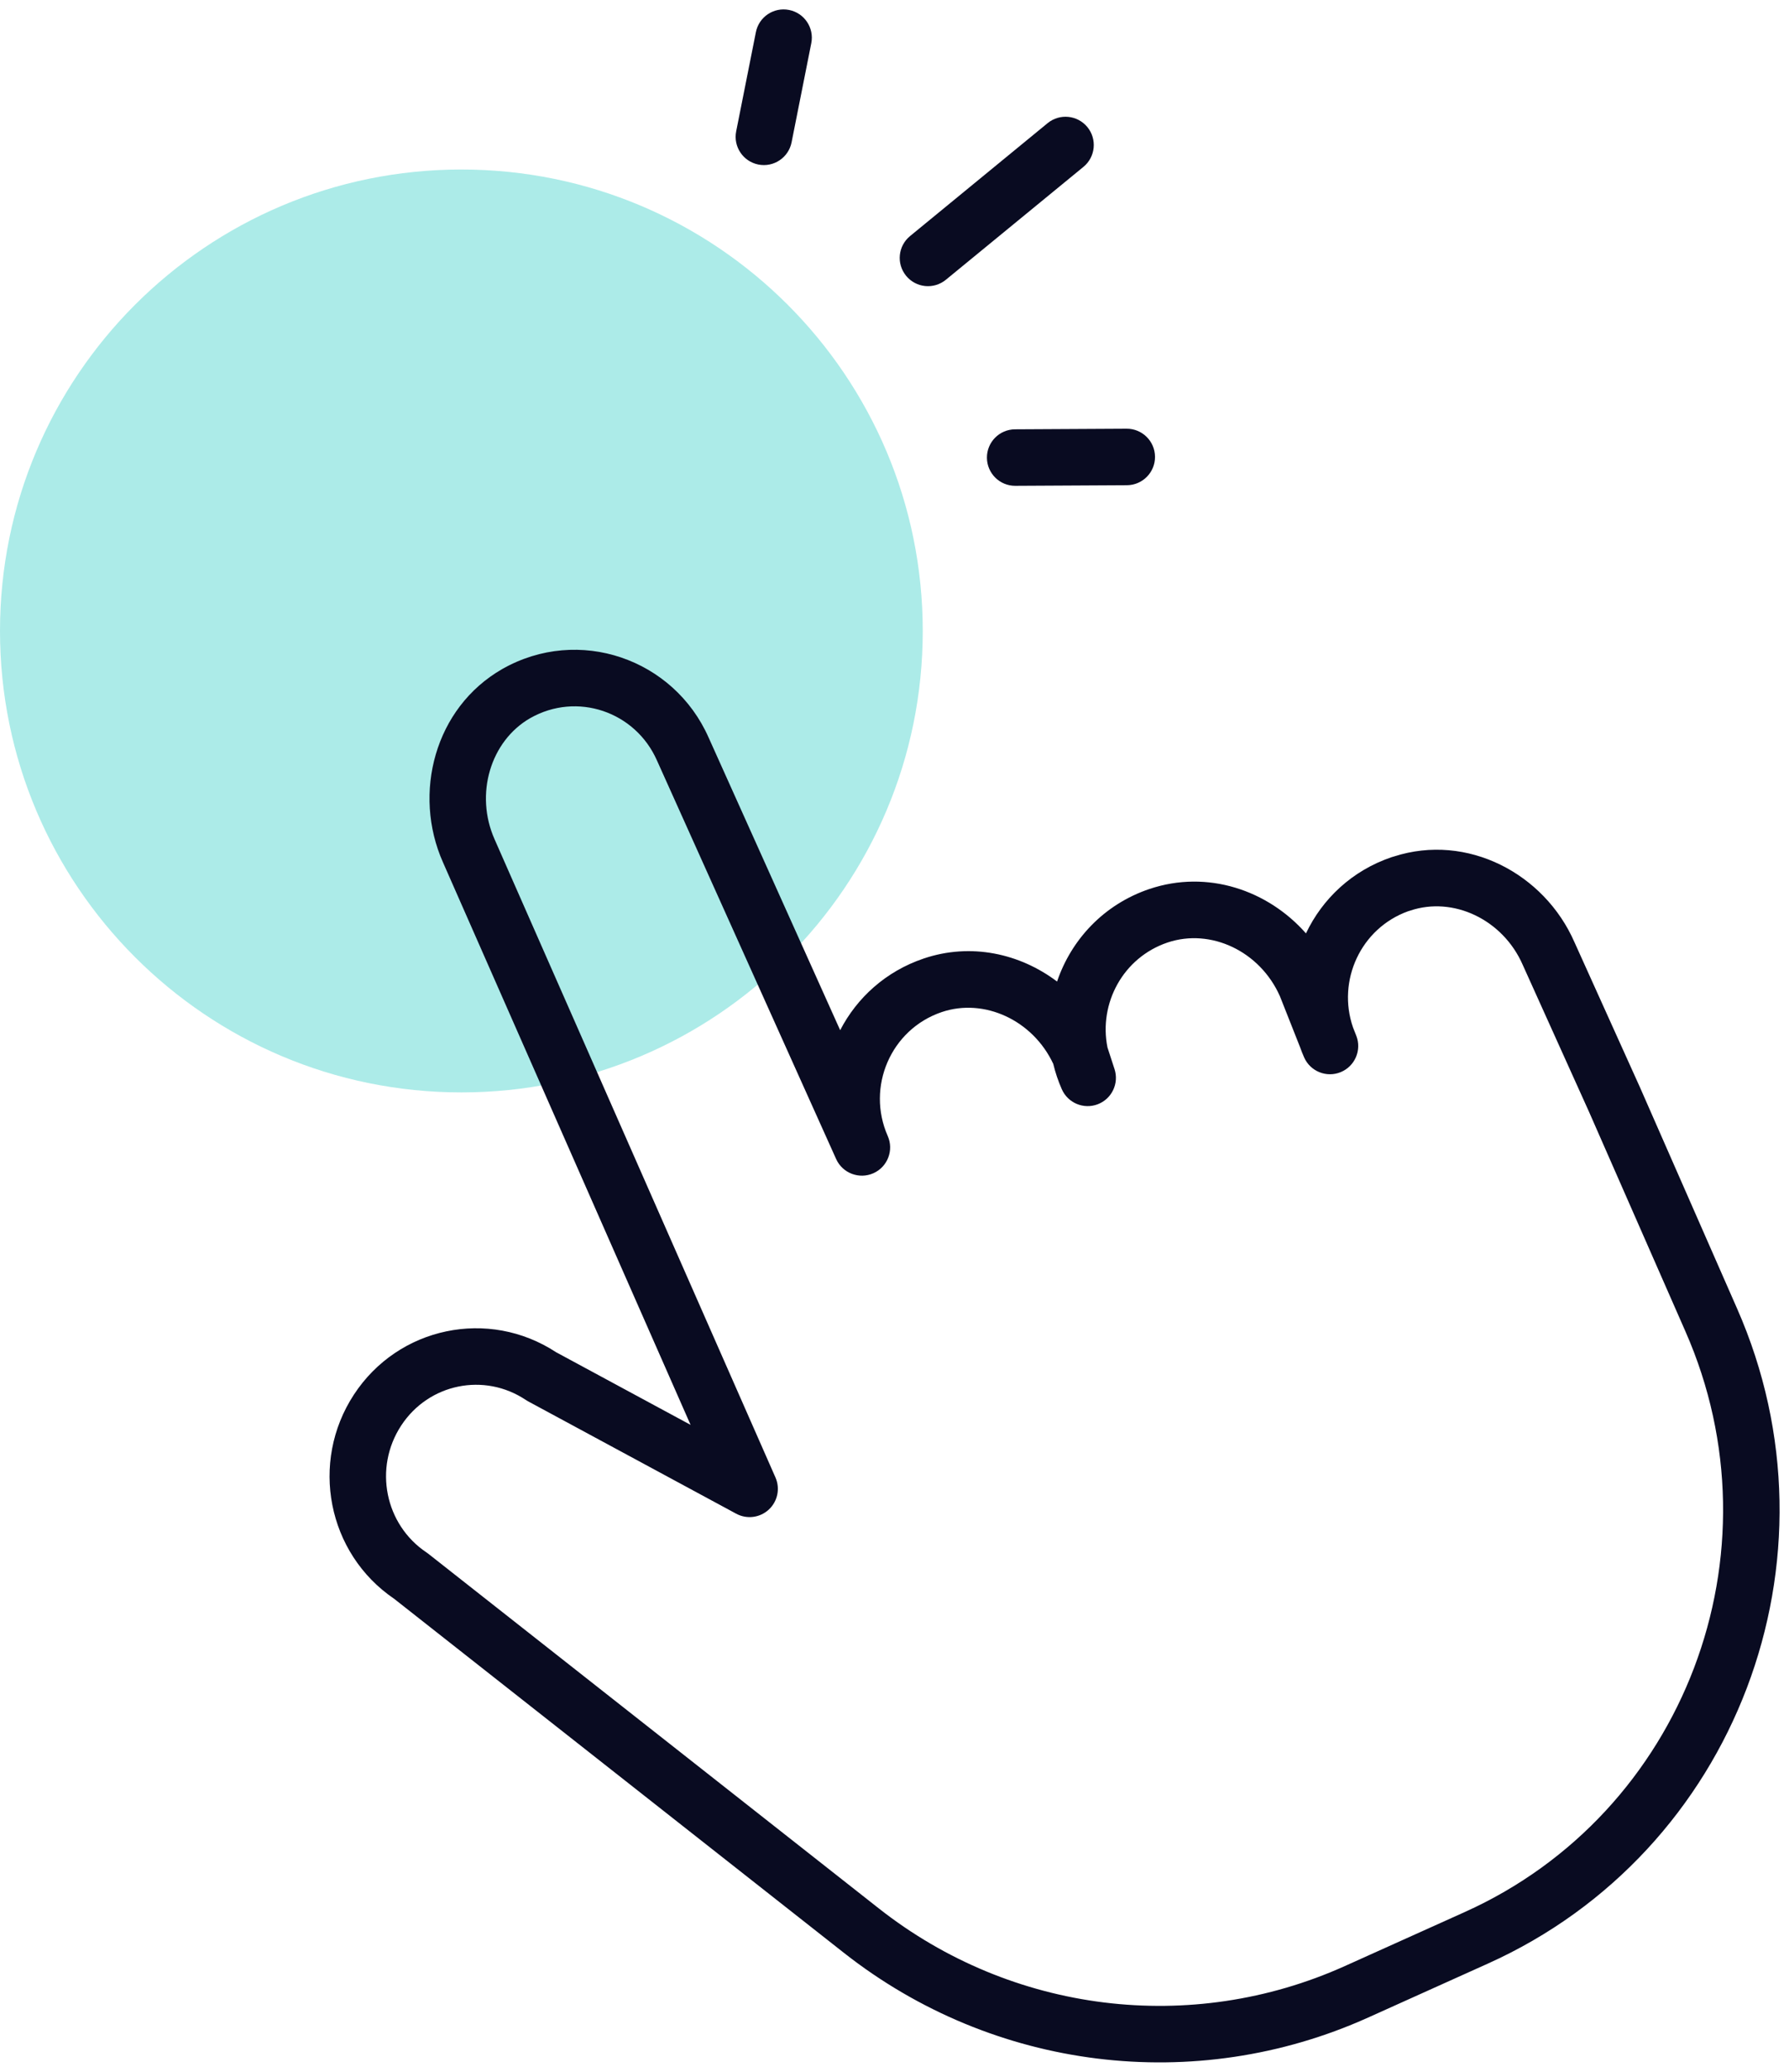
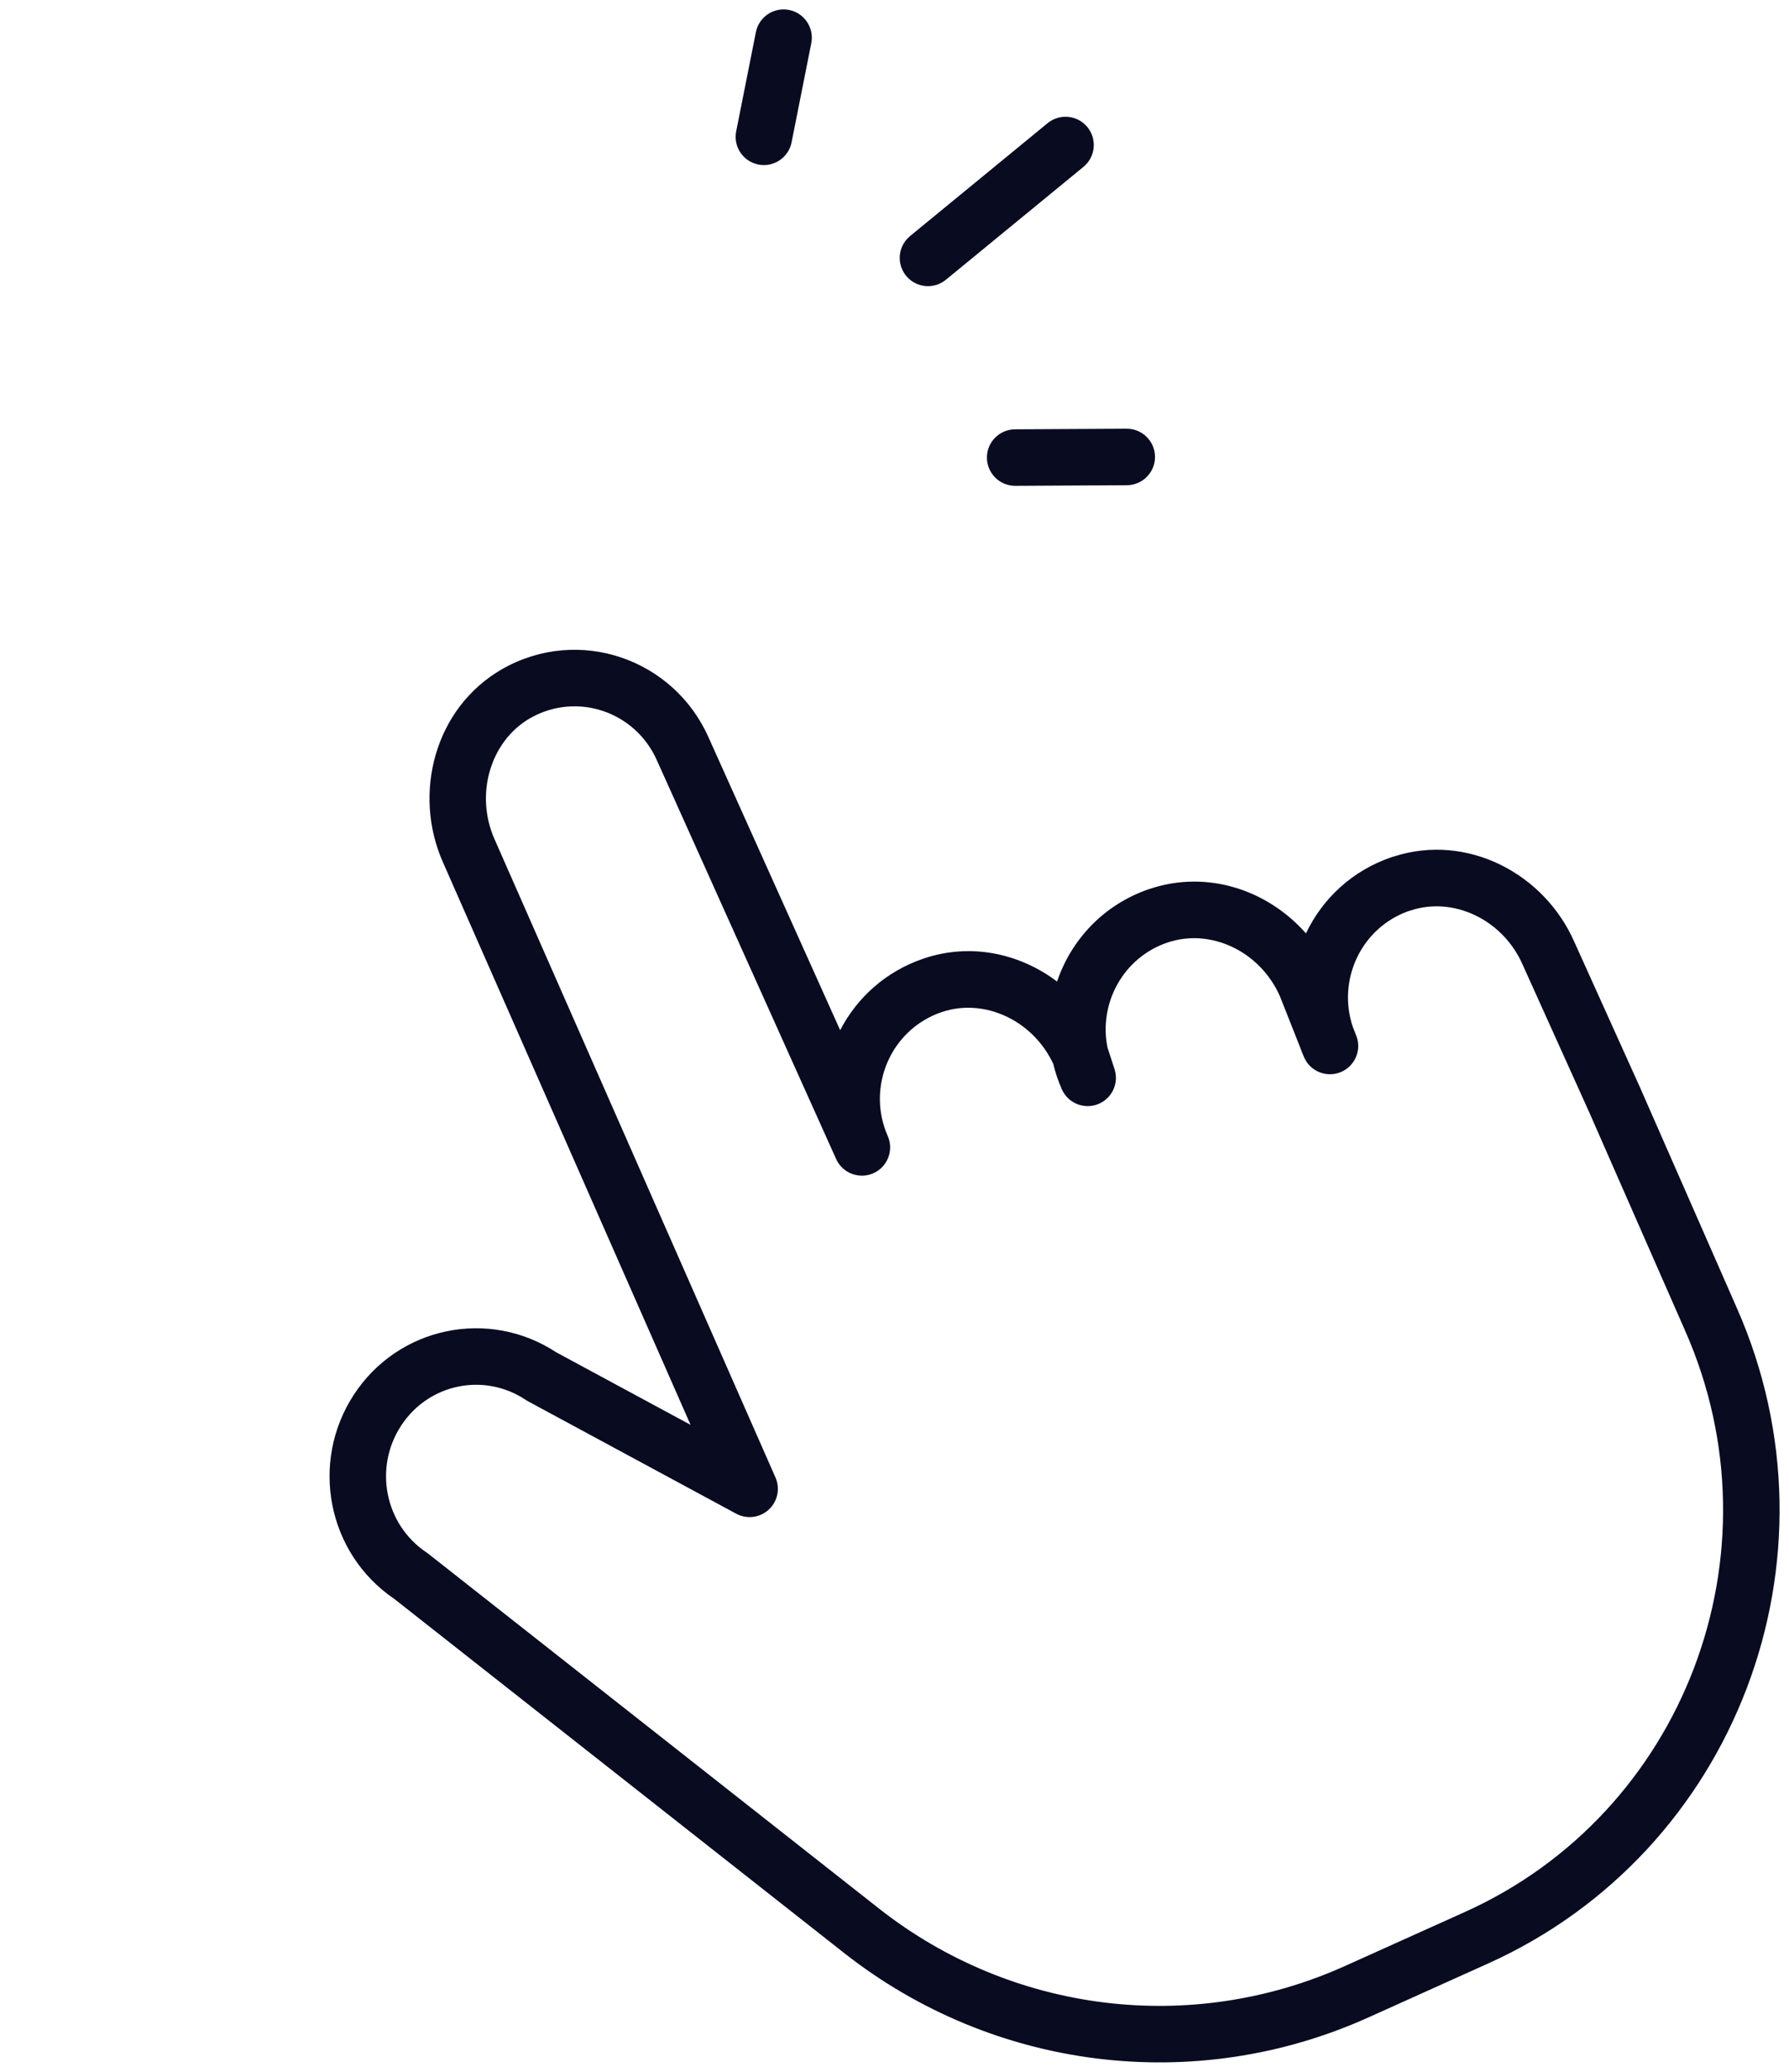
<svg xmlns="http://www.w3.org/2000/svg" width="95" height="110" viewBox="0 0 95 110" fill="none">
-   <path opacity="0.4" d="M24.5 58C38.031 58 49 47.031 49 33.5C49 19.969 38.031 9 24.5 9C10.969 9 0 19.969 0 33.5C0 47.031 10.969 58 24.5 58Z" fill="#31CEC5" />
  <path fill-rule="evenodd" clip-rule="evenodd" d="M41.903 0.529C42.715 0.69 43.243 1.48 43.081 2.292L42.035 7.557C41.873 8.37 41.084 8.897 40.271 8.736C39.459 8.574 38.931 7.785 39.093 6.972L40.139 1.708C40.3 0.895 41.09 0.367 41.903 0.529ZM57.742 6.747C58.267 7.388 58.174 8.333 57.534 8.859L50.229 14.853C49.589 15.379 48.643 15.286 48.118 14.645C47.592 14.005 47.685 13.06 48.326 12.534L55.63 6.539C56.271 6.014 57.216 6.107 57.742 6.747ZM61.334 24.254C61.338 25.082 60.67 25.757 59.842 25.762L53.917 25.794C53.088 25.799 52.413 25.131 52.408 24.302C52.404 23.474 53.072 22.799 53.9 22.794L59.825 22.762C60.654 22.757 61.329 23.425 61.334 24.254Z" fill="#090B21" />
  <path fill-rule="evenodd" clip-rule="evenodd" d="M37.629 39.16C35.782 34.981 30.735 33.212 26.672 35.521L26.669 35.523C23.078 37.579 21.901 42.132 23.521 45.779L23.522 45.782L36.671 75.651L29.529 71.794C25.942 69.444 21.151 70.441 18.793 74.046C16.442 77.639 17.381 82.473 20.929 84.885L44.81 103.681C52.749 109.931 63.456 111.257 72.647 107.121L79.016 104.252C92.183 98.325 98.094 82.76 92.241 69.471L87.11 57.785L87.104 57.77L83.606 50.021C83.605 50.018 83.604 50.016 83.602 50.013C82.01 46.384 77.92 44.22 74.028 45.472C73.986 45.483 73.944 45.495 73.902 45.509C71.794 46.222 70.219 47.726 69.35 49.557C67.332 47.267 64.124 46.16 61.037 47.2L61.035 47.2C58.604 48.023 56.882 49.898 56.133 52.114C54.161 50.625 51.557 50.043 49.046 50.893M58.809 55.612C58.339 53.277 59.633 50.843 61.996 50.043C64.294 49.268 66.907 50.502 67.966 52.892L69.036 55.597C69.101 55.78 69.173 55.961 69.252 56.141C69.582 56.889 70.45 57.235 71.203 56.92C71.957 56.605 72.32 55.744 72.019 54.984L71.847 54.548C70.99 52.067 72.257 49.288 74.775 48.381C74.81 48.372 74.845 48.362 74.879 48.35C77.169 47.575 79.805 48.818 80.858 51.223L80.865 51.239L84.362 58.989L84.369 59.004L89.496 70.68C94.692 82.478 89.433 96.273 77.785 101.516L71.415 104.385C63.248 108.061 53.73 106.885 46.666 101.324L22.742 82.493C22.711 82.47 22.68 82.447 22.648 82.425C20.441 80.95 19.831 77.938 21.303 75.689C22.765 73.455 25.721 72.856 27.923 74.329C27.962 74.355 28.003 74.379 28.044 74.402L39.093 80.368C39.657 80.673 40.352 80.585 40.823 80.151C41.294 79.716 41.437 79.031 41.179 78.444L26.266 44.568L26.264 44.563C25.199 42.168 26.045 39.339 28.157 38.128C30.643 36.717 33.743 37.784 34.886 40.376L44.4 61.536C44.739 62.289 45.624 62.627 46.379 62.291C47.133 61.955 47.474 61.071 47.141 60.315C45.994 57.715 47.299 54.652 50.008 53.735C52.258 52.973 54.843 54.16 55.93 56.484C56.039 56.939 56.19 57.391 56.385 57.833C56.708 58.564 57.547 58.914 58.293 58.629C59.04 58.344 59.431 57.523 59.184 56.763L58.809 55.612ZM37.629 39.16L44.615 54.697C45.505 52.977 47.032 51.575 49.046 50.893" fill="#090B21" />
</svg>